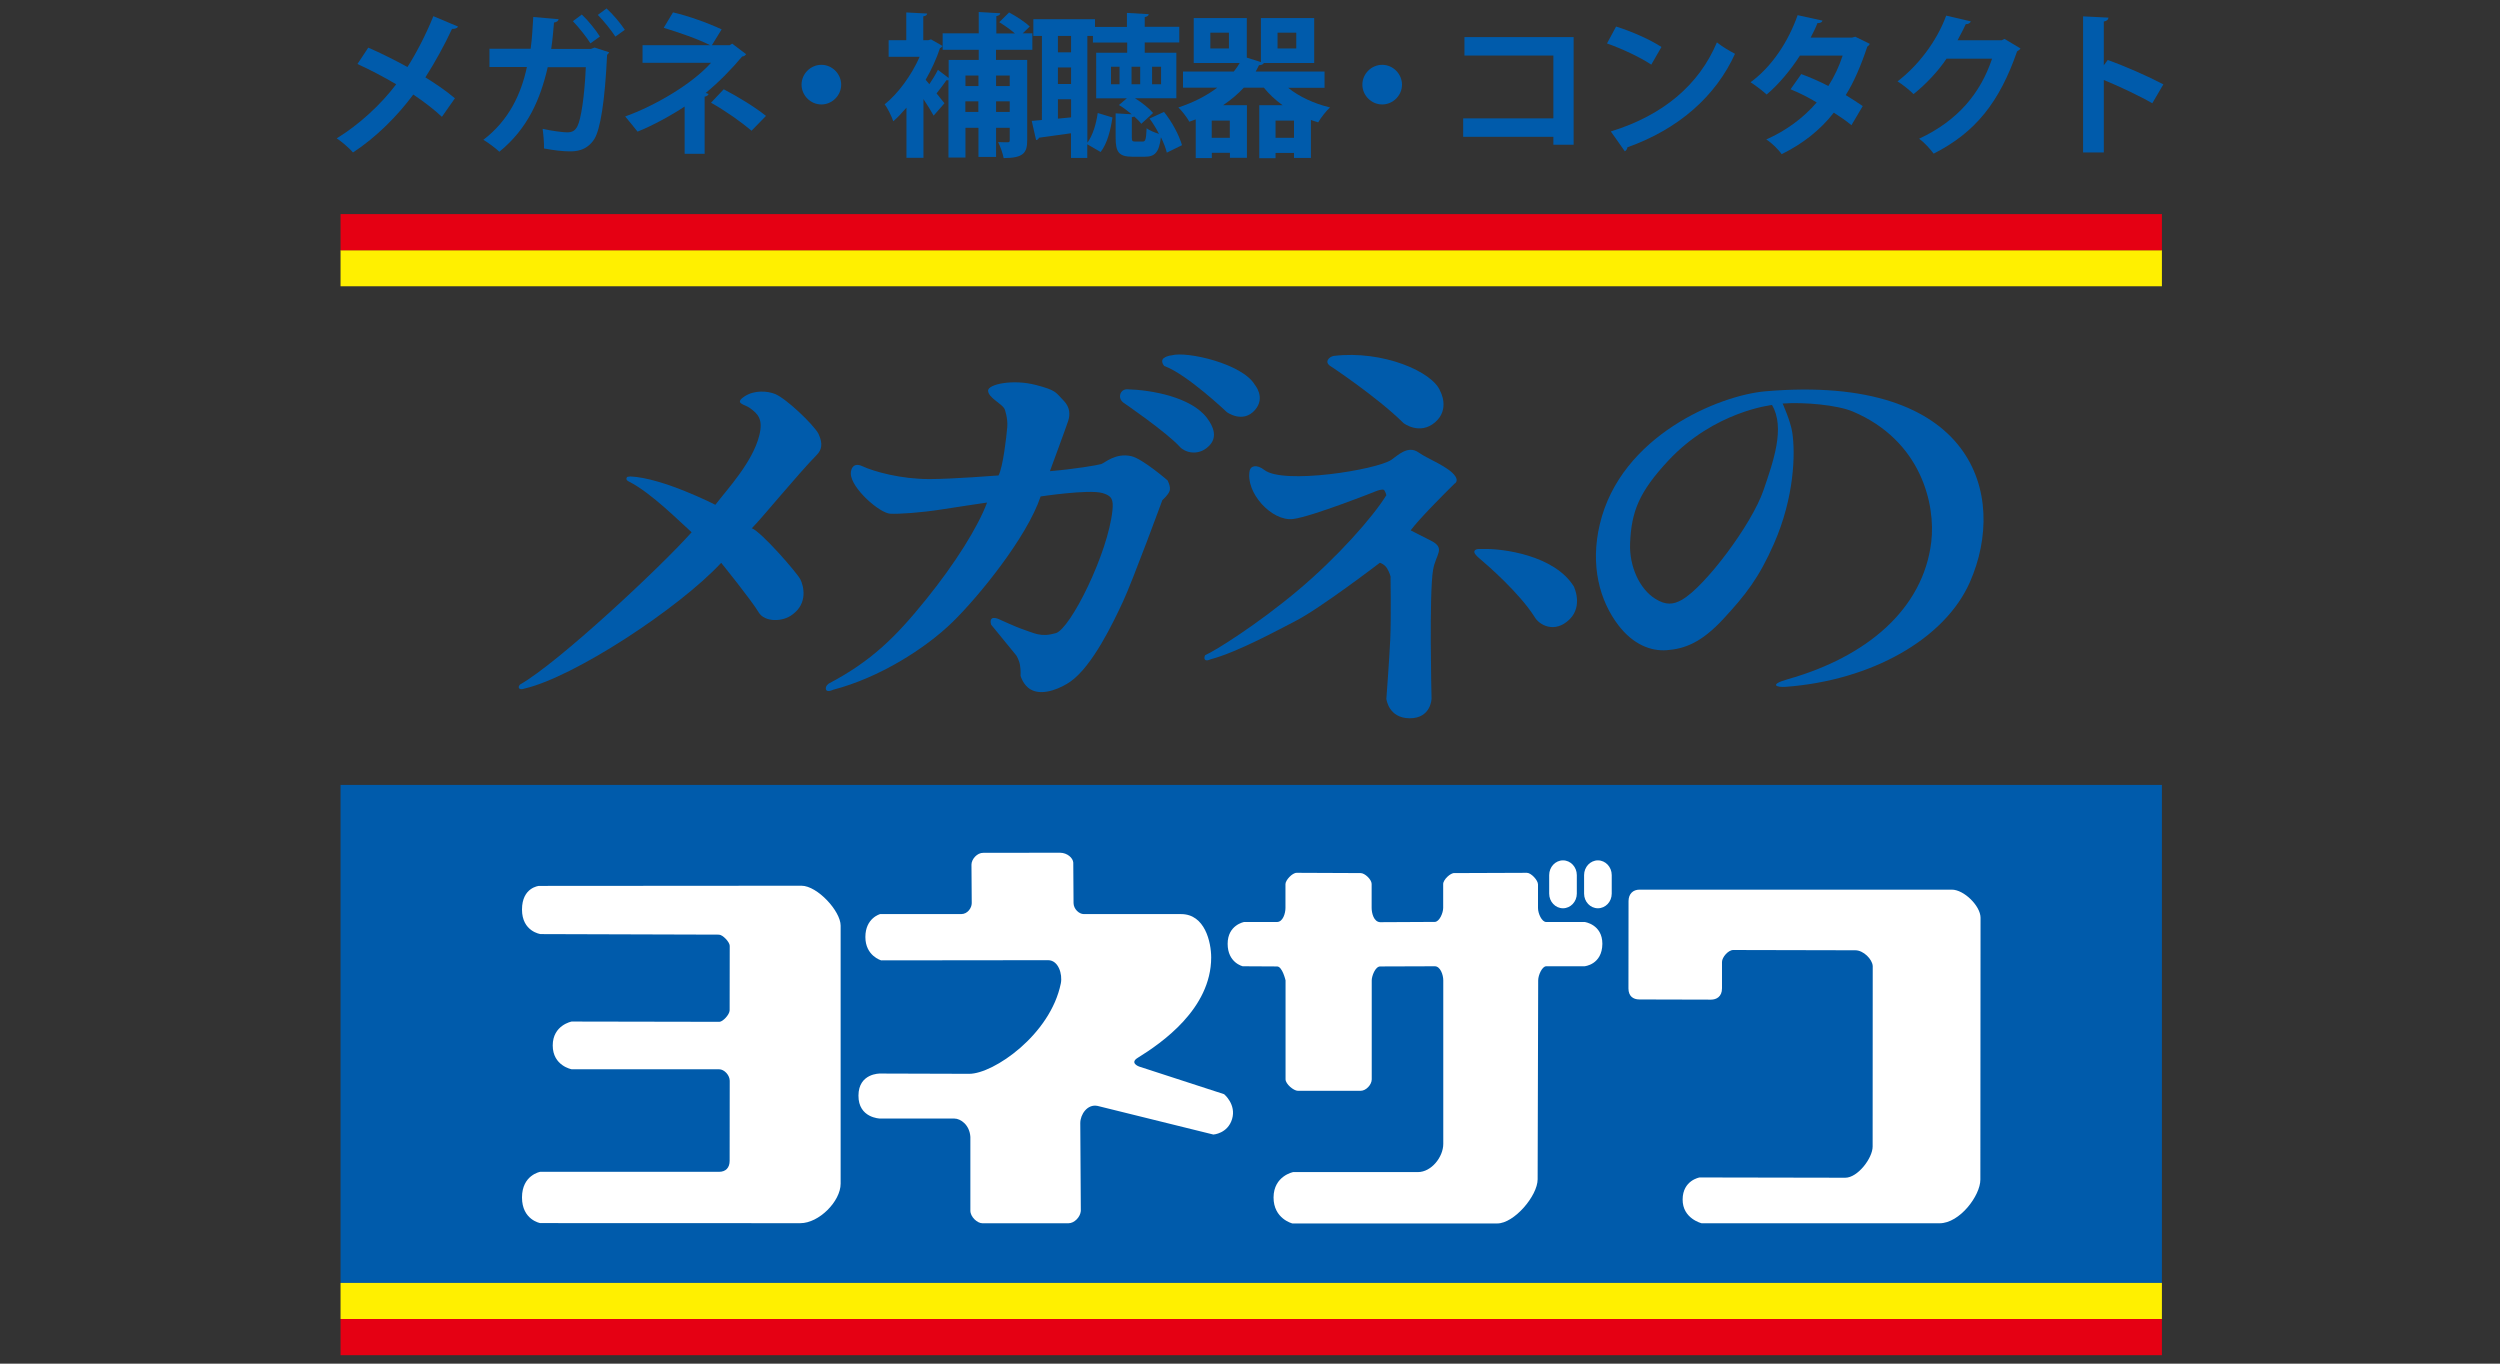
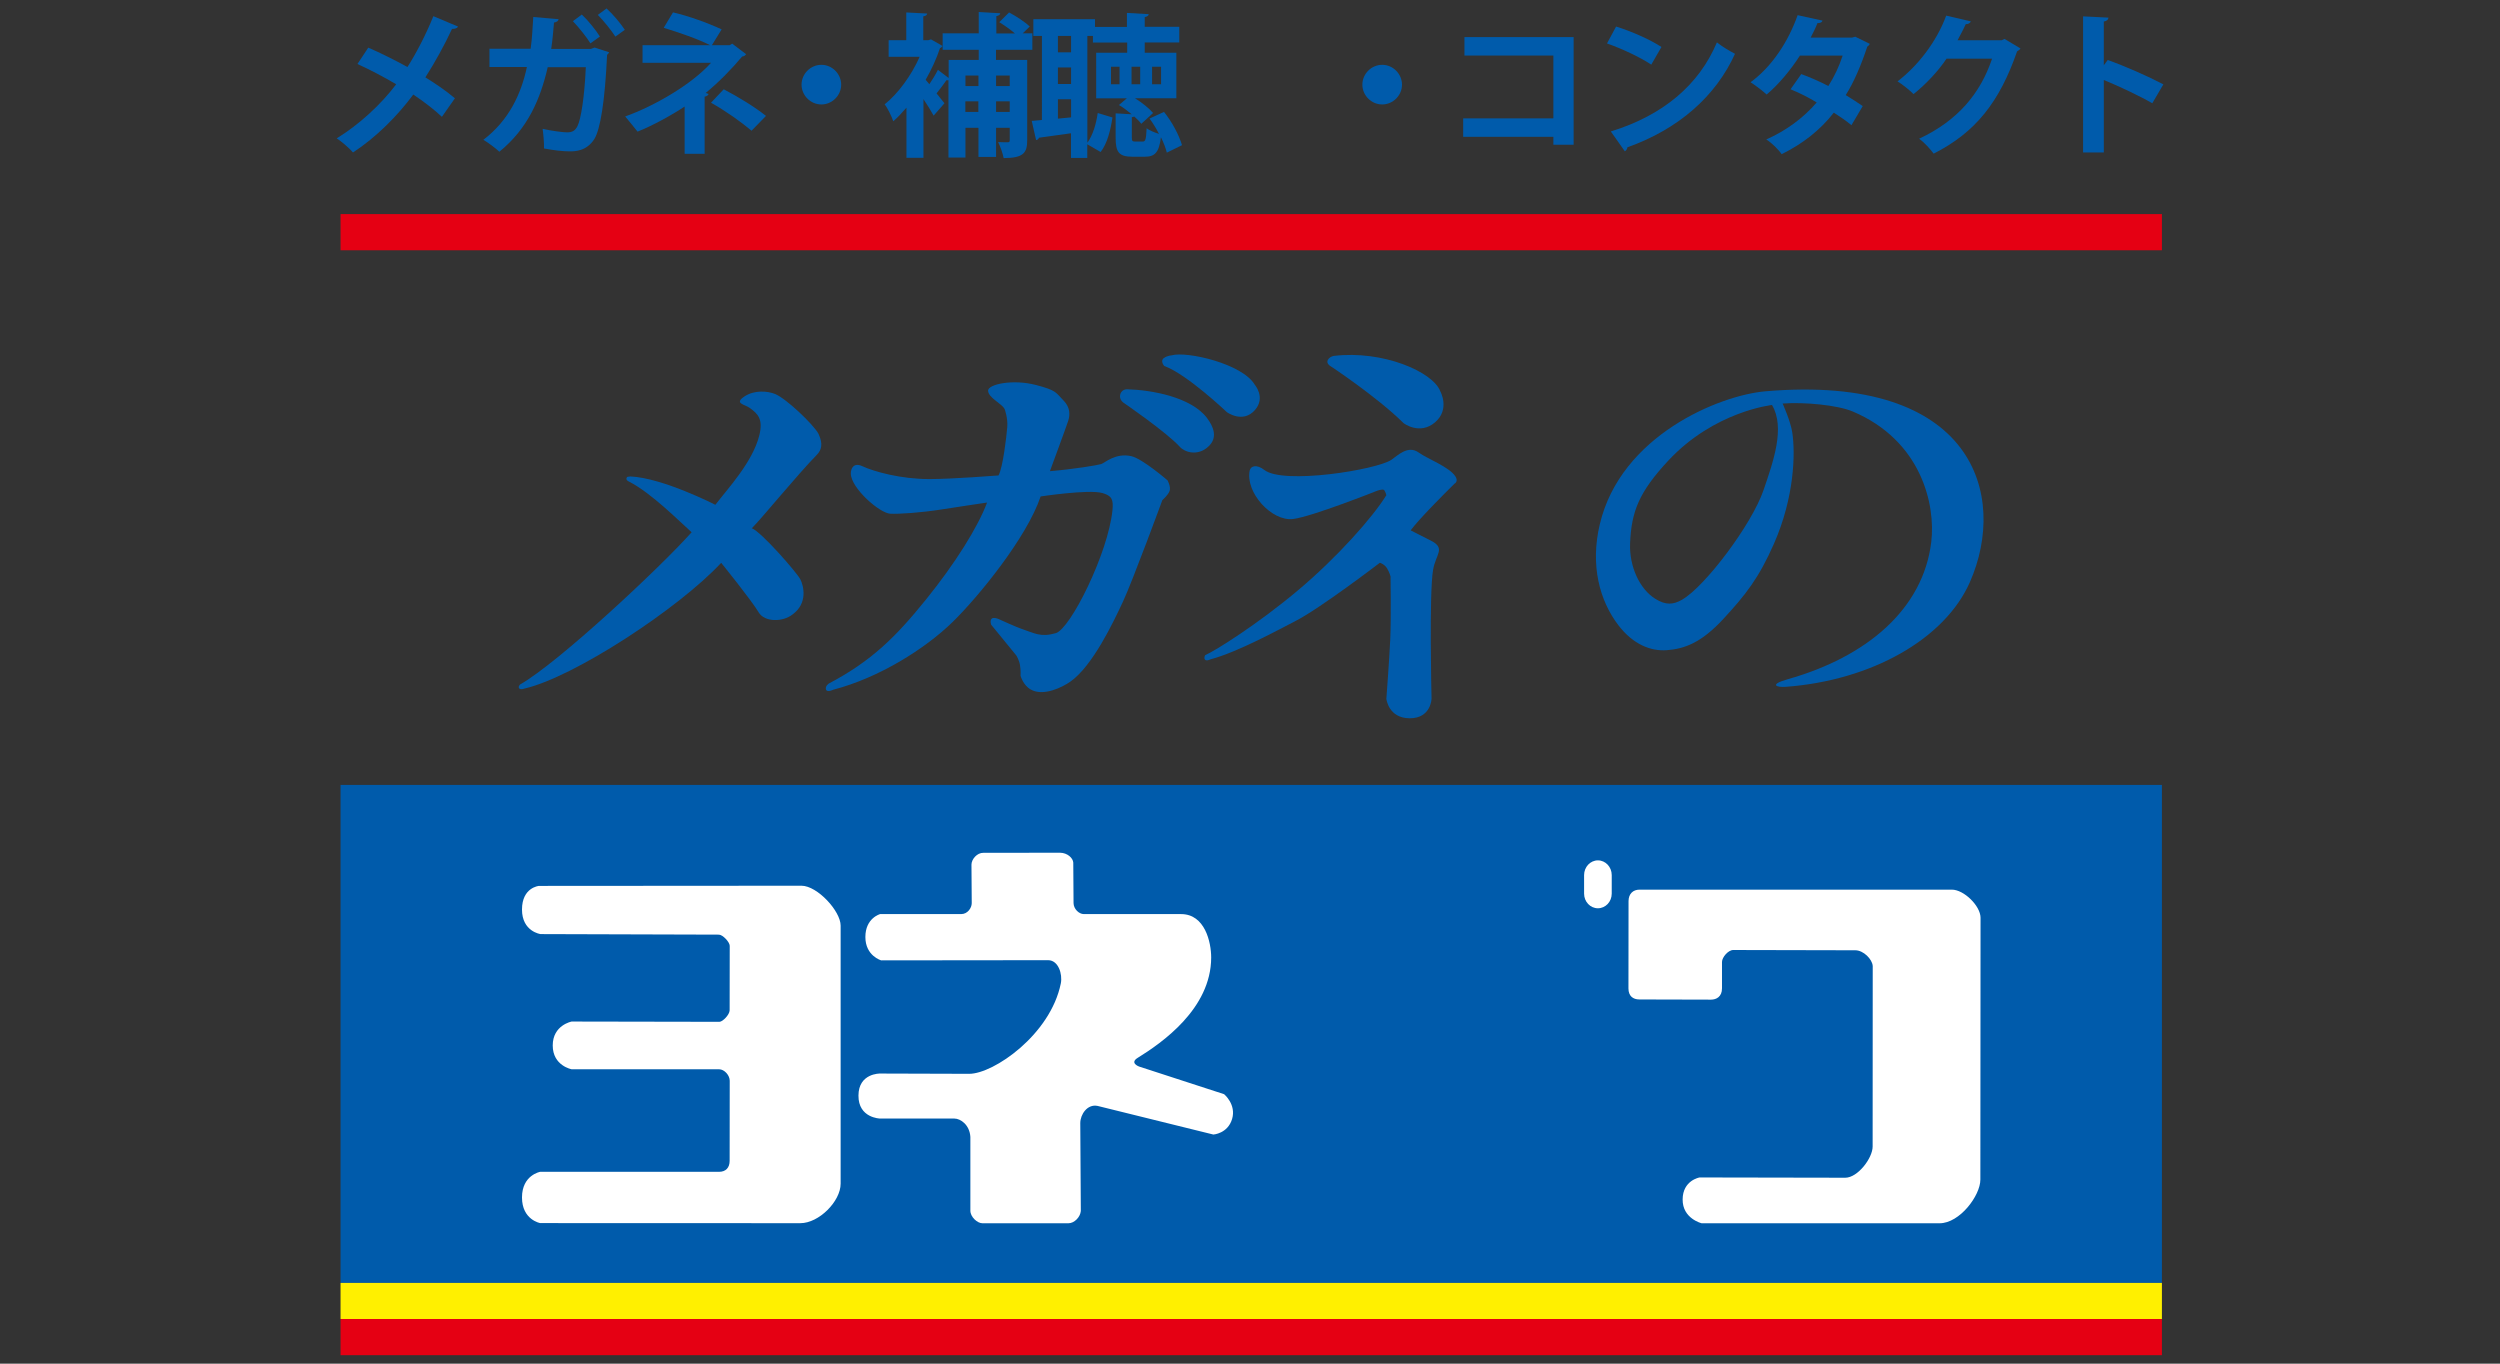
<svg xmlns="http://www.w3.org/2000/svg" version="1.1" id="Layer_1" x="0px" y="0px" viewBox="0 0 275 150" style="enable-background:new 0 0 275 150;" xml:space="preserve">
  <rect x="0" y="0" width="275" height="150" fill="#333333" stroke="none" />
  <style type="text/css">
	.st0{fill:#005BAB;}
	.st1{fill:#FFFFFF;}
	.st2{fill:#FFF000;}
	.st3{fill:#E50013;}
</style>
  <g>
    <g>
      <g>
        <path class="st0" d="M138.03,42.33c0,0,1.23,1.41,0,2.79c-1.33,1.49-3.07,0.22-3.07,0.22s-4.42-4.2-6.89-5.08     c0,0-0.48-0.54-0.06-0.86c0.39-0.29,0.86-0.31,0.86-0.31C130.55,38.6,136.69,40.02,138.03,42.33z" />
        <path class="st0" d="M158.43,43.04c0,0,1.11,1.98-0.58,3.42c-1.69,1.44-3.45,0.09-3.45,0.09c-3.01-2.97-8.14-6.34-8.14-6.34     s-0.4-0.27-0.19-0.63c0.2-0.36,0.65-0.43,0.65-0.43C152.11,38.5,157.64,40.91,158.43,43.04z" />
        <path class="st0" d="M113.96,42.35c2.24,0.59,2.13,0.78,3.05,1.73c0.71,0.73,0.71,1.55,0.49,2.22c-0.21,0.66-2.01,5.53-2.01,5.53     c2.71-0.23,5.23-0.66,5.64-0.78c0.4-0.13,1.58-1.27,3.32-0.87c1.21,0.27,3.98,2.66,3.98,2.66s0.38,0.69,0.23,1.15     c-0.15,0.46-0.8,1.02-0.8,1.02s-3.25,8.84-4.33,11.16c-1.05,2.25-3.33,7.08-5.79,8.81c-0.85,0.6-2.97,1.67-4.37,0.86     c-0.84-0.48-1.11-1.51-1.11-1.51s0.04-0.59-0.06-1.17c-0.1-0.58-0.4-1.05-0.4-1.05l-2.77-3.39c0,0-0.16-0.45,0.04-0.65     c0.2-0.21,0.72,0,0.72,0s2.06,0.94,2.62,1.12c1.38,0.45,2.04,0.94,3.72,0.46c1.62-0.46,5.77-8.82,6.24-13.52     c0.12-1.19-0.06-1.6-1.12-1.9c-1.52-0.42-6.78,0.38-6.78,0.38c-1.5,4.48-6.81,11.01-9.71,13.84c-3.04,2.95-8.08,6.11-13.1,7.42     c0,0-0.68,0.34-0.8-0.02c-0.12-0.37,0.31-0.66,0.31-0.66c4.71-2.48,7.38-5.14,10.68-9.23c3.23-3.99,5.73-8,6.73-10.68     c0,0-3.77,0.56-4.94,0.75c-2.48,0.39-4.75,0.52-5.7,0.48c-1.18-0.05-4.35-2.83-4.35-4.43c0-0.57,0.33-1.23,1.26-0.8     c1.3,0.6,4.22,1.42,7.39,1.42c2.51,0,7.6-0.4,7.6-0.4c0.49-0.92,0.87-4.24,0.96-5.32c0.08-0.99-0.28-1.96-0.28-1.96     c-0.29-0.64-1.83-1.25-1.83-2.07C108.73,42.27,111.4,41.68,113.96,42.35z" />
        <path class="st0" d="M132.77,45.98c0.73,0.97,1.22,2.18,0.13,3.16c-1.17,1.07-2.6,0.6-3.12,0.01c-1.46-1.61-6.19-4.85-6.19-4.85     c-0.71-0.51-0.37-1.5,0.4-1.48C126.6,42.89,131.01,43.65,132.77,45.98z" />
        <path class="st0" d="M90.02,47.69c0.31,0.7,0.61,1.54-0.17,2.34c-2.15,2.2-6.05,6.98-7.15,8.08c1.02,0.36,4.97,4.89,5.34,5.62     c0.37,0.74,0.83,2.63-0.86,3.86c-1.07,0.85-3.07,0.86-3.72-0.22c-0.77-1.31-4.13-5.46-4.13-5.46     c-4.67,5.03-16.2,12.58-21.63,13.83c0,0-0.44,0.17-0.59-0.02c-0.16-0.19,0.11-0.43,0.11-0.43c4.23-2.42,15.36-12.82,18.86-16.74     c-1.24-1.09-4.41-4.32-6.9-5.58c0,0-0.36-0.15-0.26-0.38c0.07-0.17,0.05-0.13,0.41-0.18c3.56,0.15,9.36,3.12,9.36,3.12     c1.27-1.68,4.11-4.68,4.84-7.66c0.42-1.72-0.11-2.34-1.11-3.03c-0.54-0.37-1.69-0.46-0.53-1.23c1.08-0.72,2.53-0.61,3.37-0.27     C86.48,43.84,89.4,46.61,90.02,47.69z" />
        <path class="st0" d="M194.23,43.04c-5.11,0.43-15.95,4.88-18.25,14.62c-1.06,4.46-0.07,8.36,2.06,11.14     c1.57,2.04,3.5,2.86,5.32,2.72c1.94-0.15,3.79-0.82,6.2-3.43c2.42-2.61,3.91-4.49,5.57-8.27c2.26-5.13,2.37-9.95,2.02-12.25     c-0.19-1.25-1.06-3.18-1.06-3.18c2.37-0.18,6.01,0.16,7.7,0.87c7.54,3.18,9.14,10.21,8.65,14.35     c-0.89,7.42-7.12,12.65-15.77,15.1c-2.06,0.58-1.33,0.92-0.23,0.84c9.43-0.7,17.5-5.26,20.25-11.52     C220.9,54.48,217.11,41.09,194.23,43.04z M193.99,53.91c-1.29,3.77-6.4,10.57-8.95,12.05c-0.95,0.55-1.79,0.65-2.97-0.1     c-1.71-1.07-2.86-3.54-2.76-6.1c0.14-3.49,0.98-5.63,4.2-9.09c5.07-5.44,11.41-6.12,11.41-6.12     C196.41,47.06,195.03,50.85,193.99,53.91z" />
        <path class="st0" d="M160.09,52.4c0.37,0.57-0.09,0.8-0.09,0.8c-1.18,1.16-3.9,3.89-4.83,5.14c0,0,1.58,0.79,2.21,1.12     c1.69,0.86,0.56,1.47,0.26,3.22c-0.45,2.57-0.17,14.17-0.17,14.17s-0.04,2.16-2.39,2.16c-2.36,0-2.58-2.14-2.58-2.14     s0.33-4.38,0.43-6.59c0.1-2.2,0.03-6.87,0.03-6.87s-0.09-0.39-0.37-0.87c-0.27-0.47-0.8-0.64-0.8-0.64s-6.6,5.05-9.34,6.44     c-1.68,0.85-6.27,3.39-9.31,4.19c0,0-0.44,0.23-0.6,0.02c-0.15-0.21,0.04-0.49,0.04-0.49c1.04-0.44,5.8-3.41,10.31-7.22     c4.2-3.54,8.09-7.91,9.61-10.37c0,0-0.1-0.39-0.24-0.56c-0.15-0.16-0.77,0.07-0.77,0.07s-7.16,2.85-9.25,3.11     c-2.35,0.29-5.28-2.93-4.77-5.34c0.11-0.5,0.76-0.71,1.6-0.06c2.07,1.64,12.32,0,13.98-1.11c0.67-0.45,1.82-1.66,3.01-0.8     C157.01,50.47,159.41,51.35,160.09,52.4z" />
-         <path class="st0" d="M163.22,60.39c1.97-0.06,7.75,0.65,9.9,4.12c0,0,1.05,2.13-0.47,3.62c-1.63,1.59-3.36,0.64-3.88-0.32     c-1.68-2.62-5.11-5.61-6.06-6.41c-0.16-0.14-0.66-0.56-0.51-0.81C162.36,60.32,162.83,60.4,163.22,60.39z" />
      </g>
      <rect x="37.46" y="86.34" class="st0" width="200.35" height="54.78" />
      <g>
        <path class="st1" d="M118.06,94.89l0.03,4.45c0.01,0.65,0.6,1.21,1.13,1.21h10.7c2.63,0,3.31,3.1,3.31,4.78     c-0.01,5.65-5.46,9.41-8.08,11.03c-0.93,0.57,0.15,0.96,0.15,0.96l9.35,3.04c0,0,1.36,1.12,0.88,2.73     c-0.48,1.61-2.06,1.71-2.06,1.71l-12.74-3.15c-1.13-0.23-1.9,0.95-1.9,1.89l0.06,9.67c-0.06,0.67-0.71,1.35-1.37,1.35h-9.45     c-0.57,0-1.33-0.7-1.33-1.38v-8.12c-0.08-1.31-1.06-2.02-1.77-2.02h-8.17c0,0-2.39-0.05-2.37-2.53c0.01-2.47,2.37-2.42,2.37-2.42     l9.81,0.03c2.68,0,8.94-4.3,10.08-9.95c0.2-1.01-0.26-2.54-1.39-2.55l-18.37,0.02c0,0-1.74-0.49-1.74-2.57     c0-2.09,1.62-2.52,1.62-2.52h8.92c0.71,0,1.16-0.69,1.16-1.2l-0.03-4.24c0-0.6,0.63-1.32,1.31-1.3l8.44-0.01     C117.41,93.81,118.03,94.38,118.06,94.89z" />
-         <path class="st1" d="M150.88,97.23v2.63c0,0.58,0.23,1.54,0.93,1.58l6.01-0.03c0.51,0,0.93-0.98,0.93-1.54v-2.63     c0-0.48,0.82-1.24,1.23-1.2l7.98-0.03c0.46,0,1.22,0.81,1.22,1.28v2.59c0,0.61,0.42,1.54,0.9,1.54h4.24c0,0,1.94,0.26,1.94,2.4     c-0.02,2.31-1.97,2.47-1.97,2.47h-4.21c-0.44,0-0.88,0.97-0.88,1.55l-0.06,21.89c-0.01,1.82-2.59,4.85-4.44,4.85h-22.54     c0,0-2.08-0.51-2.07-2.87c0.02-2.37,2.16-2.78,2.16-2.78h13.72c1.48,0,2.79-1.66,2.79-3.1v-17.99c0-0.62-0.33-1.55-0.93-1.55     l-6.01,0.02c-0.54,0-0.93,1.06-0.93,1.53v10.89c0,0.59-0.63,1.26-1.22,1.26l-6.9,0c-0.48,0-1.36-0.76-1.36-1.26     c0,0,0-11.51,0-10.89c0,0-0.35-1.53-0.93-1.53l-3.78-0.02c0,0-1.66-0.38-1.66-2.47c0-2.08,1.81-2.4,1.81-2.4h3.62     c0.65,0,0.93-0.96,0.93-1.54v-2.63c0-0.42,0.74-1.24,1.23-1.24l7.03,0.03C150.13,96.03,150.88,96.75,150.88,97.23z" />
        <path class="st1" d="M92.47,101.82v28.38c0,1.95-2.39,4.35-4.43,4.35l-28.62-0.01c0,0-2-0.35-2-2.82c0-2.47,2-2.82,2-2.82H79.1     c0.74,0,1.16-0.46,1.16-1.2l0.01-8.81c0-0.61-0.59-1.27-1.17-1.27H62.88c0,0-2.08-0.38-2.08-2.62c0-2.24,2.08-2.63,2.08-2.63     l16.26,0.03c0.37-0.01,1.12-0.8,1.12-1.27l0.01-7.09c0-0.4-0.76-1.23-1.2-1.23l-19.61-0.06c0,0-2.04-0.27-2.04-2.7     c0-2.44,1.86-2.6,1.86-2.6l28.89-0.02C89.91,97.44,92.47,100.22,92.47,101.82z" />
        <path class="st1" d="M217.86,100.95l-0.02,28.81c0,1.75-2.27,4.8-4.49,4.8h-26.17c0,0-2.11-0.51-2.09-2.62     c0.01-2.11,1.86-2.42,1.86-2.42l16.03,0.03c1.37,0,3.01-2.16,3.01-3.43l0.01-19.85c-0.04-0.75-1.02-1.74-1.91-1.74l-13.44-0.03     c-0.54,0-1.23,0.8-1.23,1.31v2.91c0,0.92-0.62,1.24-1.21,1.24l-7.88-0.02c-0.69,0-1.2-0.37-1.2-1.21l0.01-9.63     c0.01-0.77,0.49-1.24,1.21-1.24h34.34C216.03,97.85,217.86,99.66,217.86,100.95z" />
-         <path class="st1" d="M171.93,99.91c0.83,0,1.52-0.72,1.52-1.61v-2.04c0-0.89-0.68-1.62-1.52-1.62l0,0     c-0.84,0-1.52,0.73-1.52,1.62v2.04C170.41,99.19,171.09,99.91,171.93,99.91L171.93,99.91z" />
        <path class="st1" d="M175.77,99.91c0.84,0,1.52-0.72,1.52-1.61v-2.04c0-0.89-0.68-1.62-1.52-1.62l0,0     c-0.84,0-1.52,0.73-1.52,1.62v2.04C174.25,99.19,174.93,99.91,175.77,99.91L175.77,99.91z" />
      </g>
-       <rect x="37.46" y="27.52" class="st2" width="200.35" height="3.97" />
      <rect x="37.46" y="23.55" class="st3" width="200.35" height="3.98" />
      <rect x="37.46" y="145.09" class="st3" width="200.35" height="3.98" />
      <rect x="37.46" y="141.12" class="st2" width="200.35" height="3.97" />
    </g>
    <g>
      <path class="st0" d="M40.51,5.24c1.38,0.6,2.88,1.35,4.31,2.13c0.89-1.38,2.03-3.54,2.85-5.59l2.71,1.14    c-0.07,0.17-0.32,0.27-0.66,0.26c-0.77,1.67-1.91,3.75-2.93,5.33c0.97,0.6,2.25,1.45,3.25,2.3l-1.43,2.04    c-0.8-0.75-1.93-1.64-3.15-2.45c-1.72,2.33-4.07,4.7-6.63,6.37c-0.37-0.44-1.26-1.21-1.79-1.55c2.49-1.53,4.87-3.73,6.54-5.95    c-1.4-0.83-2.88-1.6-4.26-2.23L40.51,5.24z" />
      <path class="st0" d="M67,5.75c-0.05,0.1-0.12,0.22-0.22,0.27c-0.24,5.18-0.75,8.21-1.4,9.27c-0.87,1.36-2.15,1.36-2.73,1.36    c-0.78,0-1.74-0.12-2.81-0.32c0.02-0.6-0.07-1.57-0.15-2.16c1.04,0.24,2.27,0.39,2.69,0.39c0.51,0,0.87-0.14,1.14-0.68    c0.39-0.77,0.78-3.27,0.92-6.49h-4.19c-0.8,3.48-2.18,6.75-5.32,9.3c-0.39-0.37-1.21-0.99-1.76-1.31    c2.83-2.16,4.16-5.06,4.79-8.01h-4.12V5.36h4.53c0.17-1.18,0.2-2.18,0.29-3.49l2.79,0.24c-0.03,0.19-0.2,0.32-0.51,0.37    c-0.1,1.09-0.15,1.89-0.31,2.9H65l0.41-0.15L67,5.75z M64,1.6c0.7,0.65,1.55,1.72,1.99,2.42l-1.04,0.75    c-0.39-0.65-1.35-1.84-1.93-2.44L64,1.6z M66.72,0.93c0.7,0.63,1.57,1.67,2.01,2.35l-1.04,0.75c-0.39-0.63-1.33-1.79-1.93-2.39    L66.72,0.93z" />
      <path class="st0" d="M80.54,4.8l1.53,1.16c-0.09,0.14-0.22,0.24-0.44,0.26c-1.06,1.28-2.59,2.86-4,4l0.32,0.12    c-0.07,0.14-0.19,0.26-0.44,0.29v6.29h-2.2v-5.2c-1.5,0.99-3.49,2.08-5.18,2.76c-0.09-0.12-1.23-1.53-1.36-1.67    c3.25-1.16,7.36-3.56,9.44-5.9h-7.53V4.97h7.43c-1.36-0.7-3.53-1.43-5.1-1.91l1.02-1.7c1.67,0.39,3.78,1.14,5.35,1.87l-1.07,1.74    h1.96L80.54,4.8z M82.67,14.38c-1.12-0.95-2.91-2.22-4.46-3.08l1.4-1.48c1.7,0.89,3.43,1.96,4.65,2.93L82.67,14.38z" />
      <path class="st0" d="M92.53,9.31c0,1.19-0.99,2.18-2.18,2.18c-1.19,0-2.18-0.99-2.18-2.18c0-1.19,0.99-2.18,2.18-2.18    C91.57,7.13,92.53,8.16,92.53,9.31z" />
      <path class="st0" d="M113.55,5.48h-3.99v1.11h3.43v8.84c0,1.35-0.37,1.96-2.59,1.96c-0.09-0.51-0.37-1.3-0.61-1.76    c0.44,0.02,0.89,0.02,1.06,0.02c0.17,0,0.22-0.05,0.22-0.24v-1.35h-1.5v3.2h-1.94v-3.2h-1.43v3.27h-1.87V8.82    c-0.07,0.02-0.14,0.02-0.22,0c-0.26,0.39-0.7,0.97-1.09,1.45l0.87,1.09l-1.19,1.36c-0.26-0.48-0.68-1.16-1.12-1.82v6.46h-1.87    v-5.52c-0.48,0.56-0.95,1.07-1.45,1.5c-0.17-0.53-0.66-1.52-0.95-1.86c1.48-1.18,2.95-3.19,3.85-5.23h-3.41V4.42h1.94V1.37    l2.3,0.12c-0.02,0.15-0.14,0.27-0.43,0.31v2.62h0.56l0.29-0.09l1.26,0.72c-0.05,0.12-0.15,0.2-0.27,0.24    c-0.39,1.18-0.94,2.37-1.58,3.49l0.41,0.48c0.34-0.51,0.72-1.12,0.94-1.58l1.18,0.9V6.59h3.31V5.48h-3.97V3.67h3.97V1.32    l2.37,0.14c-0.02,0.15-0.14,0.26-0.43,0.31v1.91h2.04c-0.49-0.43-1.16-0.89-1.72-1.24L111,1.37c0.78,0.41,1.77,1.06,2.27,1.55    l-0.77,0.75h1.06V5.48z M107.63,8.31h-1.43v1.16h1.43V8.31z M106.19,12.31h1.43v-1.16h-1.43V12.31z M111.07,8.31h-1.5v1.16h1.5    V8.31z M109.57,12.31h1.5v-1.16h-1.5V12.31z" />
      <path class="st0" d="M128.04,12.31c0.9,1.11,1.67,2.59,1.98,3.66l-1.67,0.82c-0.12-0.48-0.34-1.09-0.65-1.7    c-0.2,1.7-0.68,2.15-1.77,2.15h-1.35c-1.53,0-1.86-0.53-1.86-2.11v-2.66l1.77,0.1c-0.44-0.37-0.95-0.75-1.41-1.02l0.87-0.73h-3.37    V5.8h3.41V4.68h-3.77V3.95h-0.61V15.7c0.6-0.82,0.97-2.06,1.14-3.27l1.62,0.49c-0.2,1.36-0.56,2.85-1.3,3.8l-1.47-0.85v1.5h-1.79    v-2.71l-3.53,0.49c-0.03,0.15-0.17,0.24-0.31,0.26l-0.48-2.11l1.12-0.1V3.95h-0.94V2.11h6.78v0.85h3.51V1.42l2.4,0.14    c-0.02,0.17-0.15,0.26-0.44,0.32v1.07h3.8v1.72h-3.8V5.8h3.48v5.01h-4.55c0.78,0.48,1.57,1.12,1.99,1.62l-1.3,1.19    c-0.19-0.26-0.46-0.53-0.77-0.8c-0.07,0.03-0.15,0.05-0.27,0.07v2.2c0,0.41,0.05,0.48,0.36,0.48h0.84c0.29,0,0.37-0.17,0.43-1.47    c0.27,0.24,0.89,0.48,1.36,0.63c-0.31-0.6-0.66-1.18-1.04-1.69L128.04,12.31z M117.82,5.75V3.95h-1.45v1.81H117.82z M117.82,9.25    V7.42h-1.45v1.82H117.82z M116.37,13.05l1.45-0.14v-1.99h-1.45V13.05z M123.15,9.26V7.34h-0.94v1.93H123.15z M125.42,9.26V7.34    h-0.95v1.93H125.42z M126.73,7.34v1.93h0.99V7.34H126.73z" />
-       <path class="st0" d="M145.7,9.66h-4c1.19,0.97,2.85,1.74,4.6,2.16c-0.44,0.39-1.01,1.14-1.3,1.64l-0.8-0.26v4.17h-1.86v-0.55    h-2.03v0.58h-1.79v-5.83h2.56c-0.78-0.56-1.47-1.21-2.06-1.93h-2.2c-0.66,0.72-1.43,1.36-2.28,1.93h2.62v5.79h-1.87v-0.55h-1.99    v0.58h-1.77v-4.26l-0.7,0.26c-0.24-0.44-0.84-1.23-1.21-1.57c1.62-0.53,3.07-1.26,4.28-2.18h-3.77V7.87h5.59    c0.24-0.31,0.46-0.61,0.65-0.94h-5.06V1.99h5.84v4.35l1.55,0.49V1.99h5.86v4.94h-5.54c-0.07,0.15-0.27,0.24-0.53,0.24    c-0.12,0.24-0.24,0.48-0.36,0.7h7.57V9.66z M135.18,5.33V3.59h-2.04v1.74H135.18z M135.28,15.16v-1.89h-1.99v1.89H135.28z     M140.31,15.16h2.03v-1.89h-2.03V15.16z M140.53,3.59v1.74h2.06V3.59H140.53z" />
      <path class="st0" d="M154.22,9.31c0,1.19-0.99,2.18-2.18,2.18c-1.19,0-2.18-0.99-2.18-2.18c0-1.19,0.99-2.18,2.18-2.18    C153.26,7.13,154.22,8.16,154.22,9.31z" />
      <path class="st0" d="M173.1,4.08v11.84h-2.23v-0.87h-9.92v-2.03h9.92V6.11h-9.78V4.08H173.1z" />
      <path class="st0" d="M177.77,2.92c1.7,0.53,3.75,1.43,4.99,2.25l-1.12,1.94c-1.23-0.82-3.24-1.76-4.87-2.33L177.77,2.92z     M177.19,14.46c5.74-1.77,9.7-5.11,11.67-9.8c0.63,0.51,1.36,0.92,1.99,1.26c-2.11,4.65-6.19,8.28-11.83,10.28    c-0.03,0.19-0.14,0.37-0.29,0.44L177.19,14.46z" />
      <path class="st0" d="M205.67,4.82c-0.03,0.12-0.14,0.22-0.27,0.31c-0.65,1.98-1.48,3.94-2.37,5.33c0.6,0.36,1.38,0.87,1.87,1.21    l-1.24,2.1c-0.49-0.41-1.33-0.99-1.94-1.38c-1.5,1.93-3.44,3.44-5.74,4.57c-0.32-0.49-1.14-1.29-1.69-1.62    c2.16-0.95,4.07-2.35,5.55-4.07c-0.9-0.55-1.94-1.07-2.88-1.45l1.18-1.67c0.94,0.34,1.99,0.8,2.98,1.31    c0.66-1.04,1.19-2.16,1.57-3.34h-4.7c-1.06,1.64-2.37,3.2-3.66,4.28c-0.41-0.39-1.24-1.02-1.77-1.35c2.4-1.76,4.17-4.52,5.18-7.38    l2.74,0.6c-0.07,0.19-0.26,0.29-0.56,0.27c-0.17,0.46-0.48,1.09-0.75,1.6h4.55l0.36-0.1L205.67,4.82z" />
      <path class="st0" d="M222.25,5.33c-0.07,0.14-0.24,0.24-0.37,0.32c-1.93,5.57-4.58,8.93-9.18,11.25c-0.36-0.48-0.99-1.21-1.6-1.64    c4.26-1.99,6.75-4.99,8.03-8.81h-5.01c-0.85,1.29-2.23,2.79-3.63,3.9c-0.41-0.41-1.18-1.04-1.76-1.4    c2.22-1.69,4.31-4.38,5.35-7.23l2.71,0.63c-0.07,0.2-0.29,0.31-0.56,0.31c-0.27,0.61-0.61,1.21-0.9,1.77h4.86l0.31-0.15    L222.25,5.33z" />
      <path class="st0" d="M236.75,11.36c-1.41-0.82-3.65-1.87-5.33-2.56v7.97h-2.28V1.8l2.79,0.14c-0.02,0.2-0.15,0.37-0.51,0.43v4.81    l0.43-0.58c1.87,0.66,4.43,1.79,6.12,2.68L236.75,11.36z" />
    </g>
  </g>
</svg>